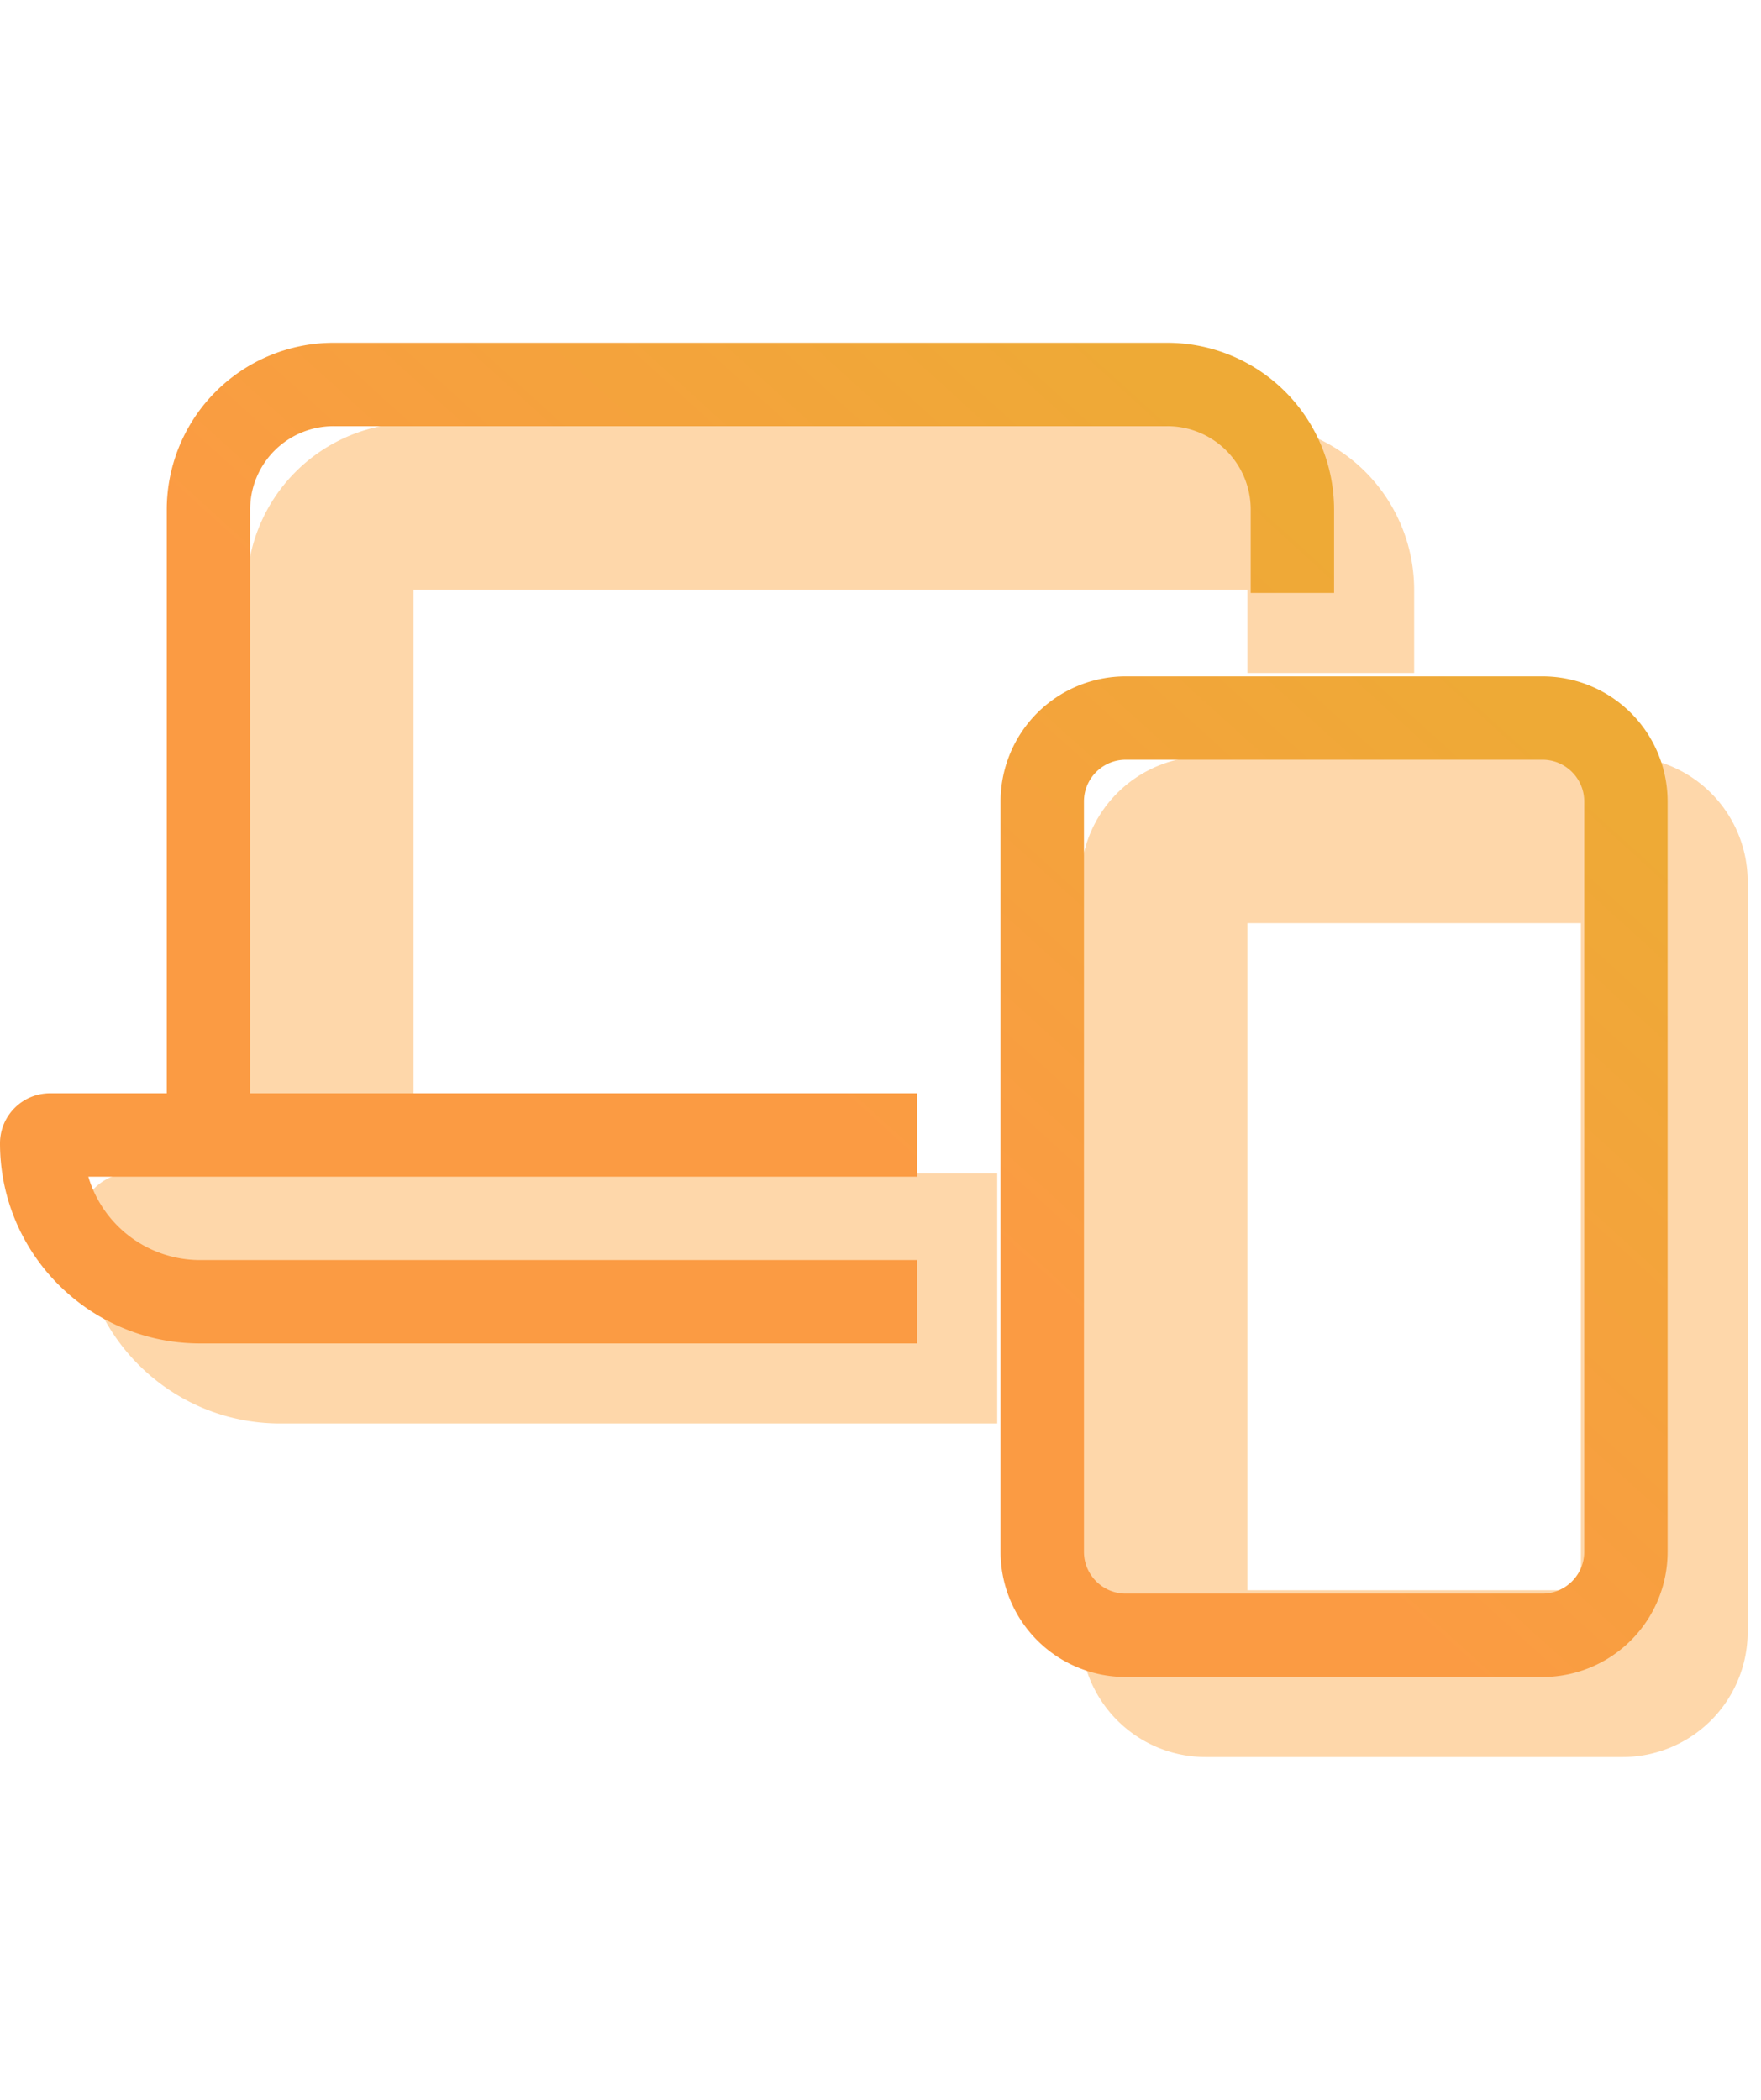
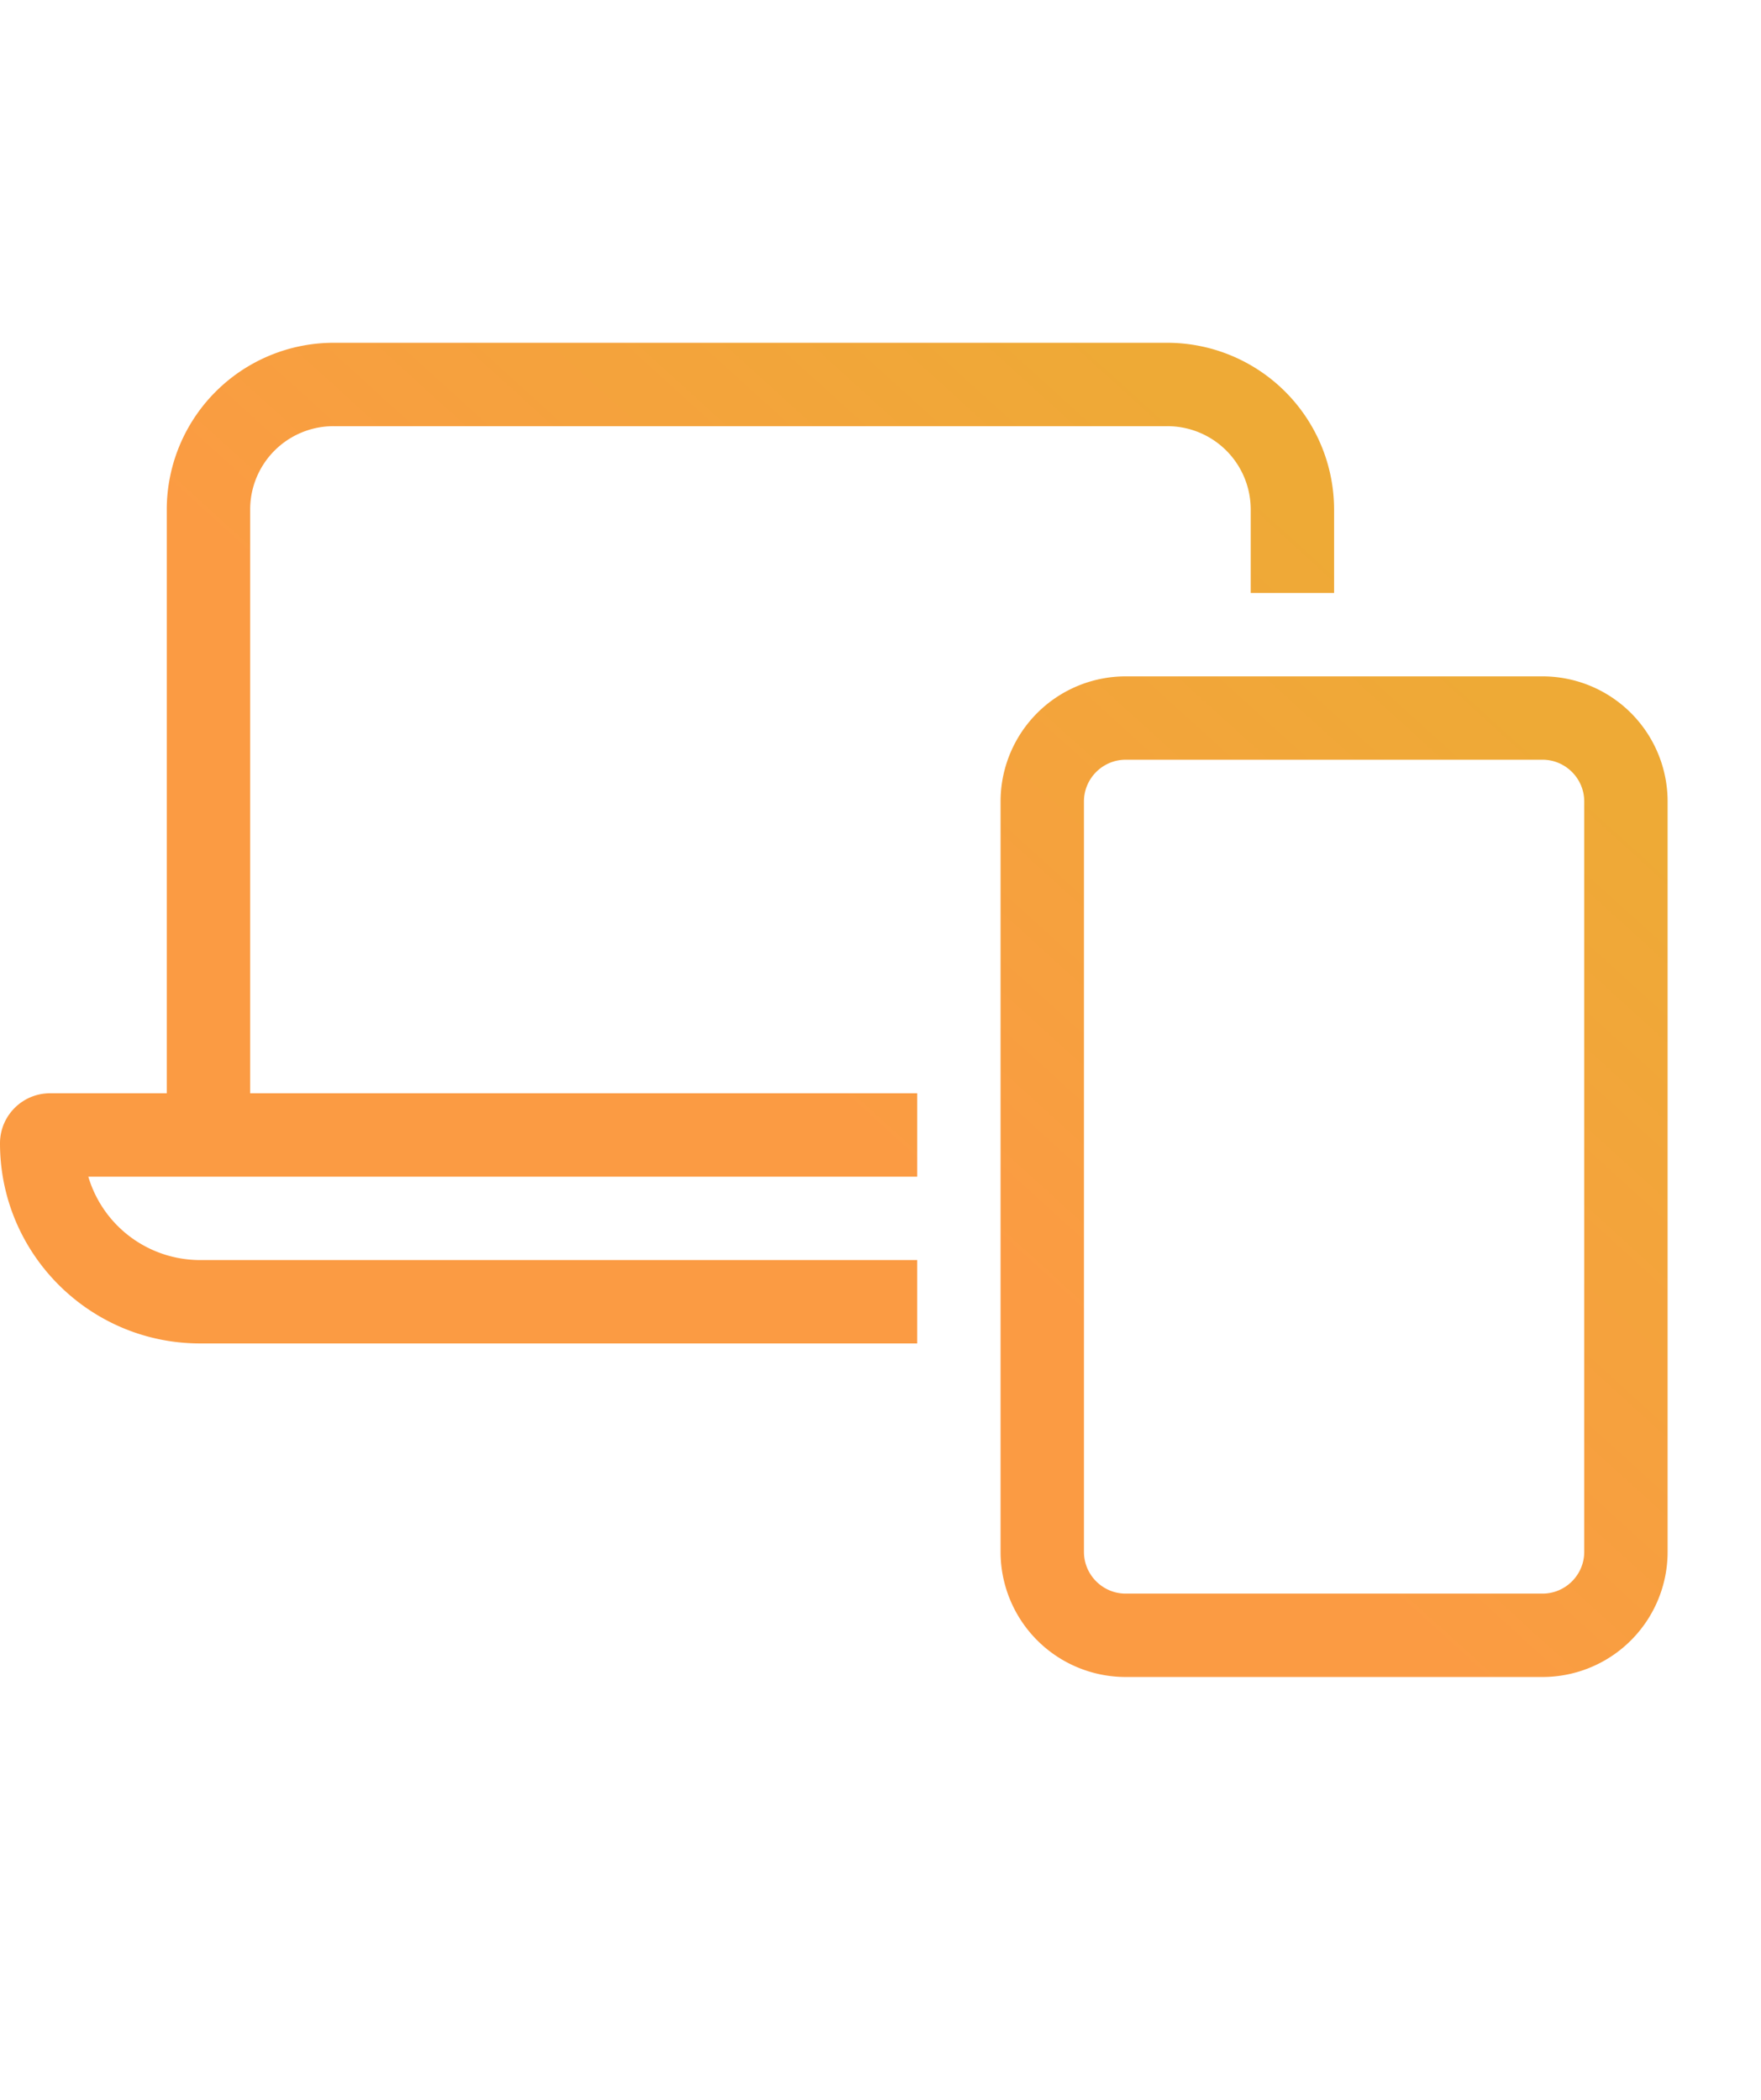
<svg xmlns="http://www.w3.org/2000/svg" width="26" height="31" viewBox="0 0 66 53" fill="none">
  <g clip-path="url(#a)">
-     <path d="M15.5 3a6.256 6.256 0 0 0-6.25 6.25v21.875H4.875C3.84 31.125 3 31.965 3 33c0 4.14 3.36 7.5 7.5 7.5h26.875v-9.375H15.5V9.25h31.25v3.125H53V9.25A6.256 6.256 0 0 0 46.75 3H15.5Zm31.25 43.75v-25h12.5v25h-12.5ZM40.5 20.187v28.125A4.69 4.69 0 0 0 45.188 53h15.624a4.69 4.69 0 0 0 4.688-4.688V20.189a4.69 4.69 0 0 0-4.688-4.688H45.188a4.689 4.689 0 0 0-4.688 4.688Z" fill="#fed7aa" />
-   </g>
+     </g>
  <g clip-path="url(#b)">
    <path d="M12.5 3.125h31.25a3.122 3.122 0 0 1 3.125 3.125v3.125H50V6.25A6.256 6.256 0 0 0 43.75 0H12.5a6.256 6.256 0 0 0-6.25 6.25v21.875H1.875C.84 28.125 0 28.965 0 30c0 4.14 3.36 7.5 7.5 7.5h26.875v-3.125H7.5a4.371 4.371 0 0 1-4.19-3.125h31.066v-3.125h-25V6.25A3.122 3.122 0 0 1 12.5 3.125Zm28.125 14.063c0-.86.703-1.563 1.563-1.563h15.624c.86 0 1.563.703 1.563 1.563v28.125c0 .859-.703 1.562-1.563 1.562H42.188c-.86 0-1.563-.703-1.563-1.563V17.189Zm-3.125 0v28.125A4.69 4.69 0 0 0 42.188 50h15.624a4.69 4.69 0 0 0 4.688-4.688V17.189a4.69 4.69 0 0 0-4.688-4.688H42.188a4.689 4.689 0 0 0-4.688 4.688Z" fill="url(#c)" />
  </g>
  <defs fill="#fed7aa">
    <clipPath id="a" fill="#fed7aa">
-       <path fill="#fff" transform="translate(3 3)" d="M0 0h62.5v50H0z" />
-     </clipPath>
+       </clipPath>
    <clipPath id="b" fill="#fed7aa">
      <path fill="#fff" d="M0 0h62.5v50H0z" />
    </clipPath>
    <linearGradient id="c" x1="52.344" y1="9.617" x2="33.184" y2="30.718" gradientUnits="userSpaceOnUse" fill="#fed7aa">
      <stop stop-color="#eeaa36" fill="#fed7aa" />
      <stop offset="1" stop-color="#fb9b43" fill="#fed7aa" />
    </linearGradient>
  </defs>
</svg>